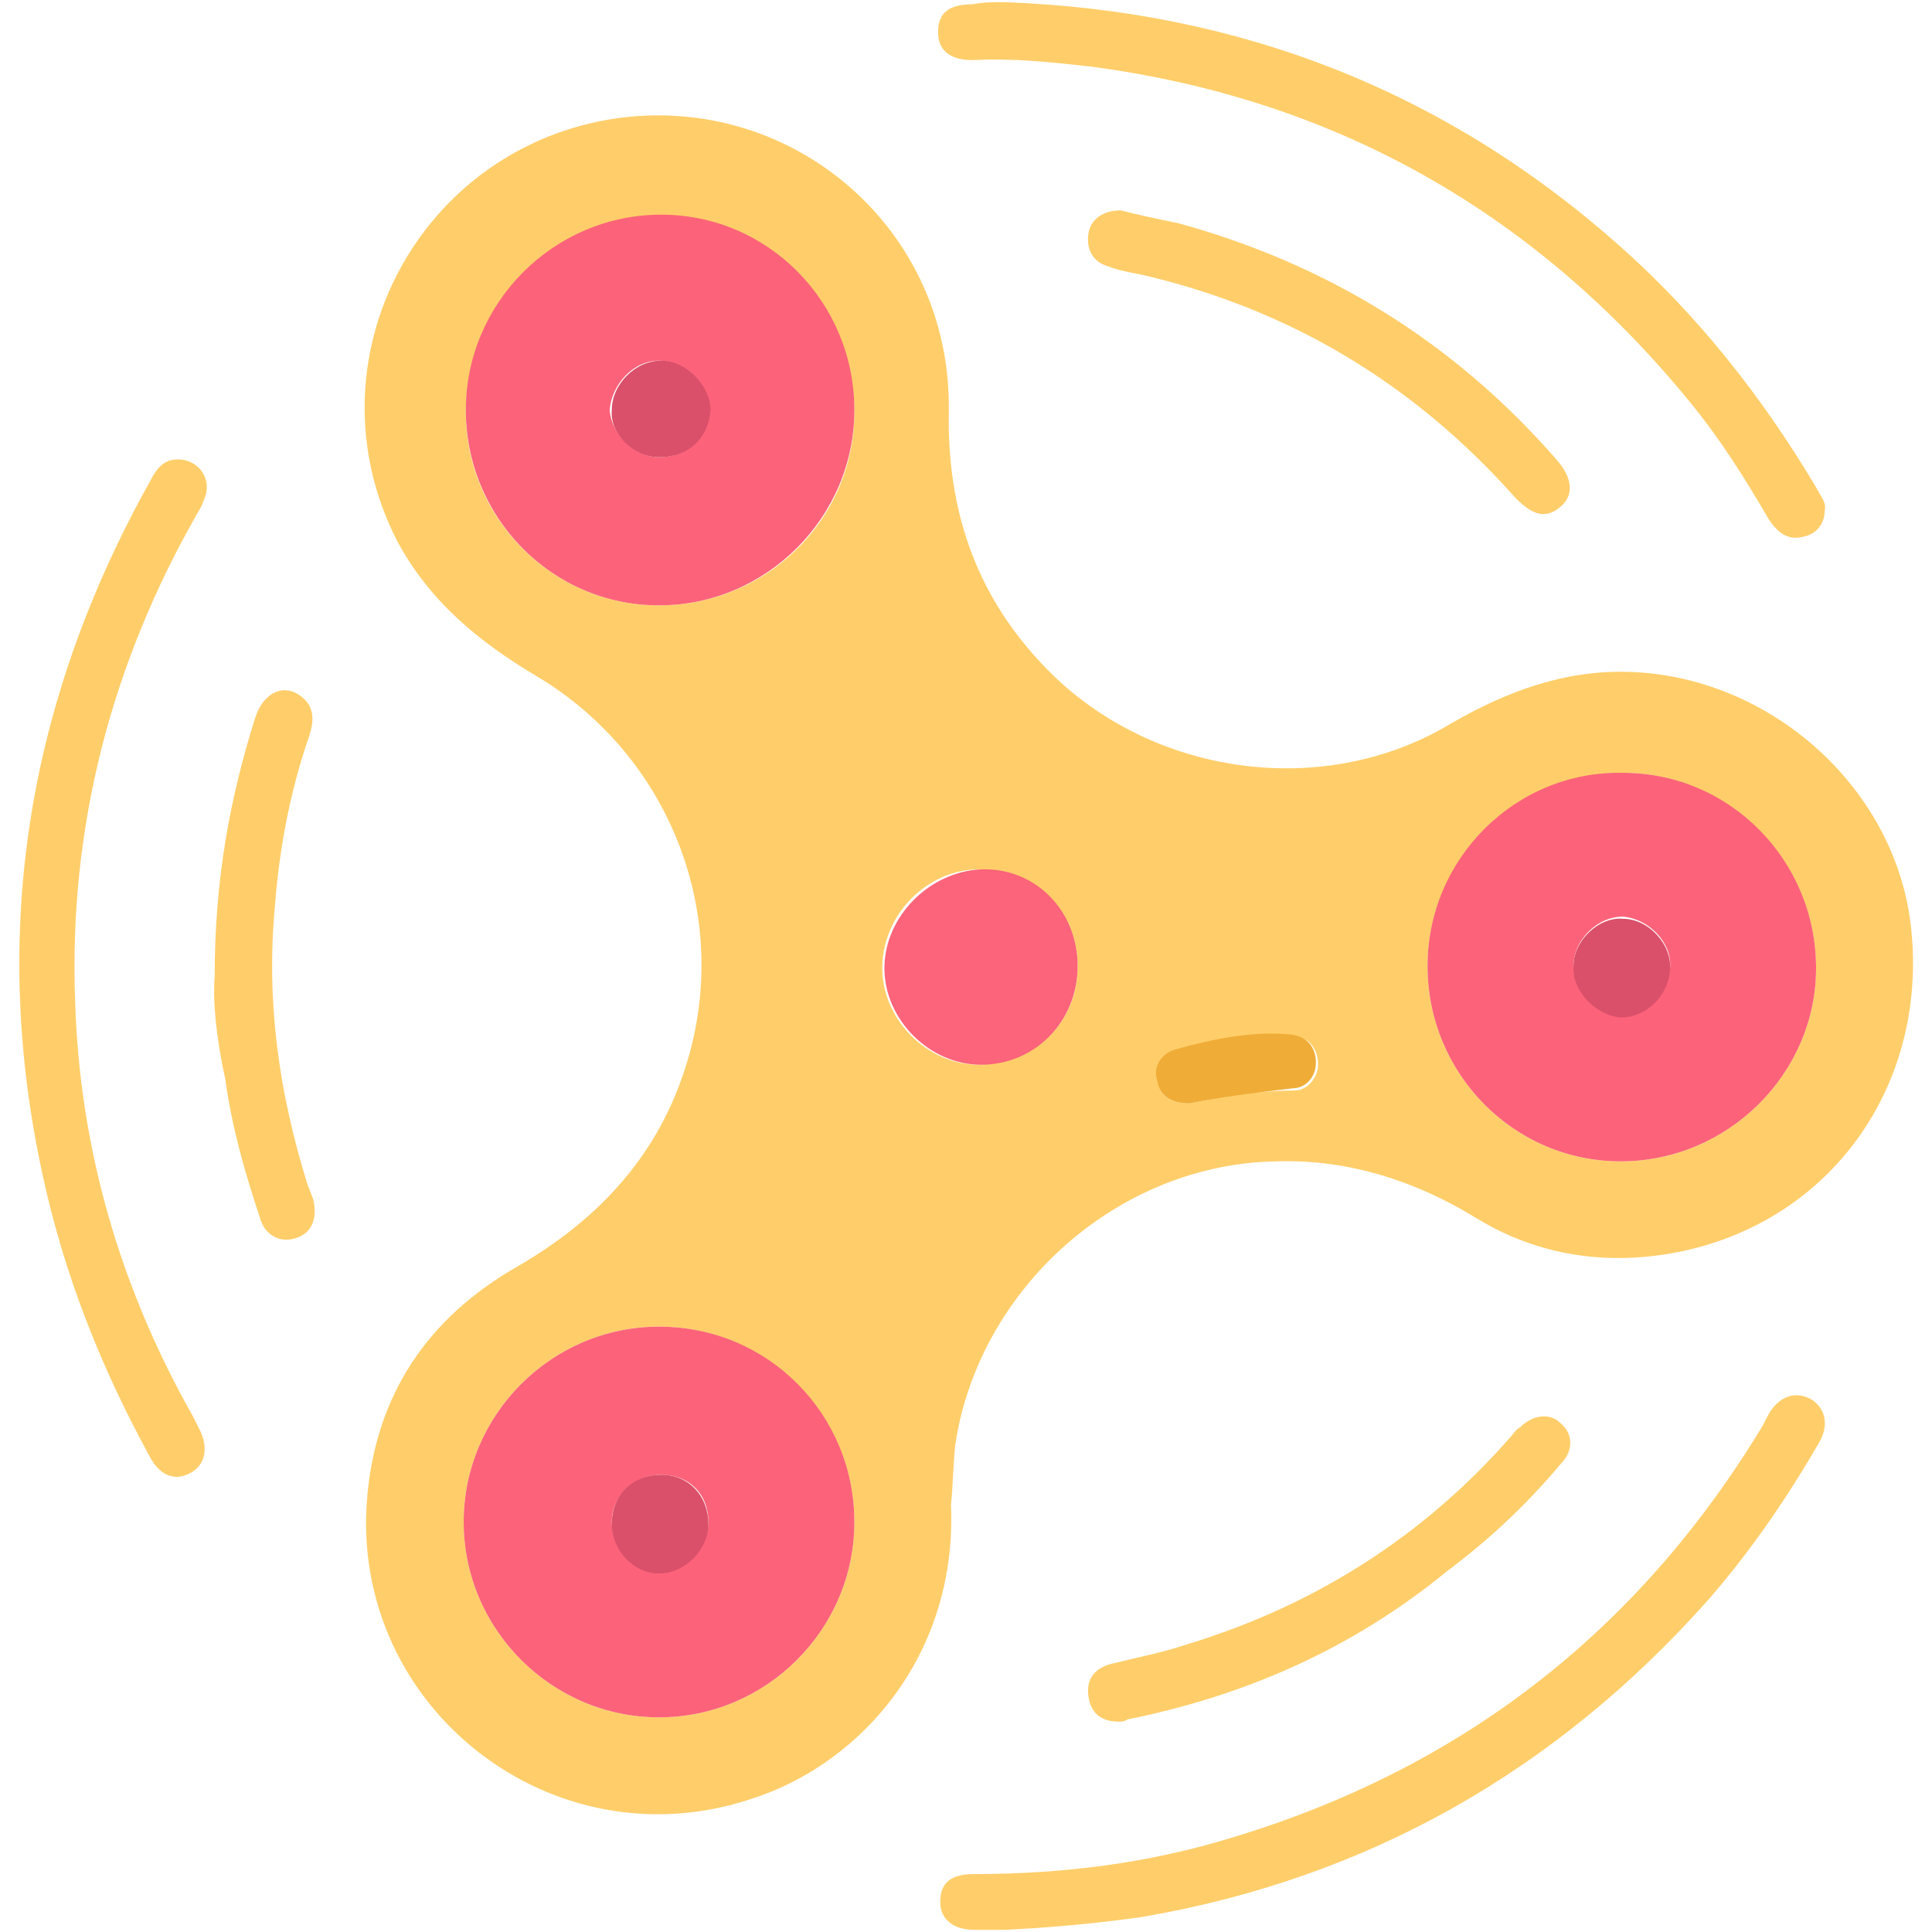
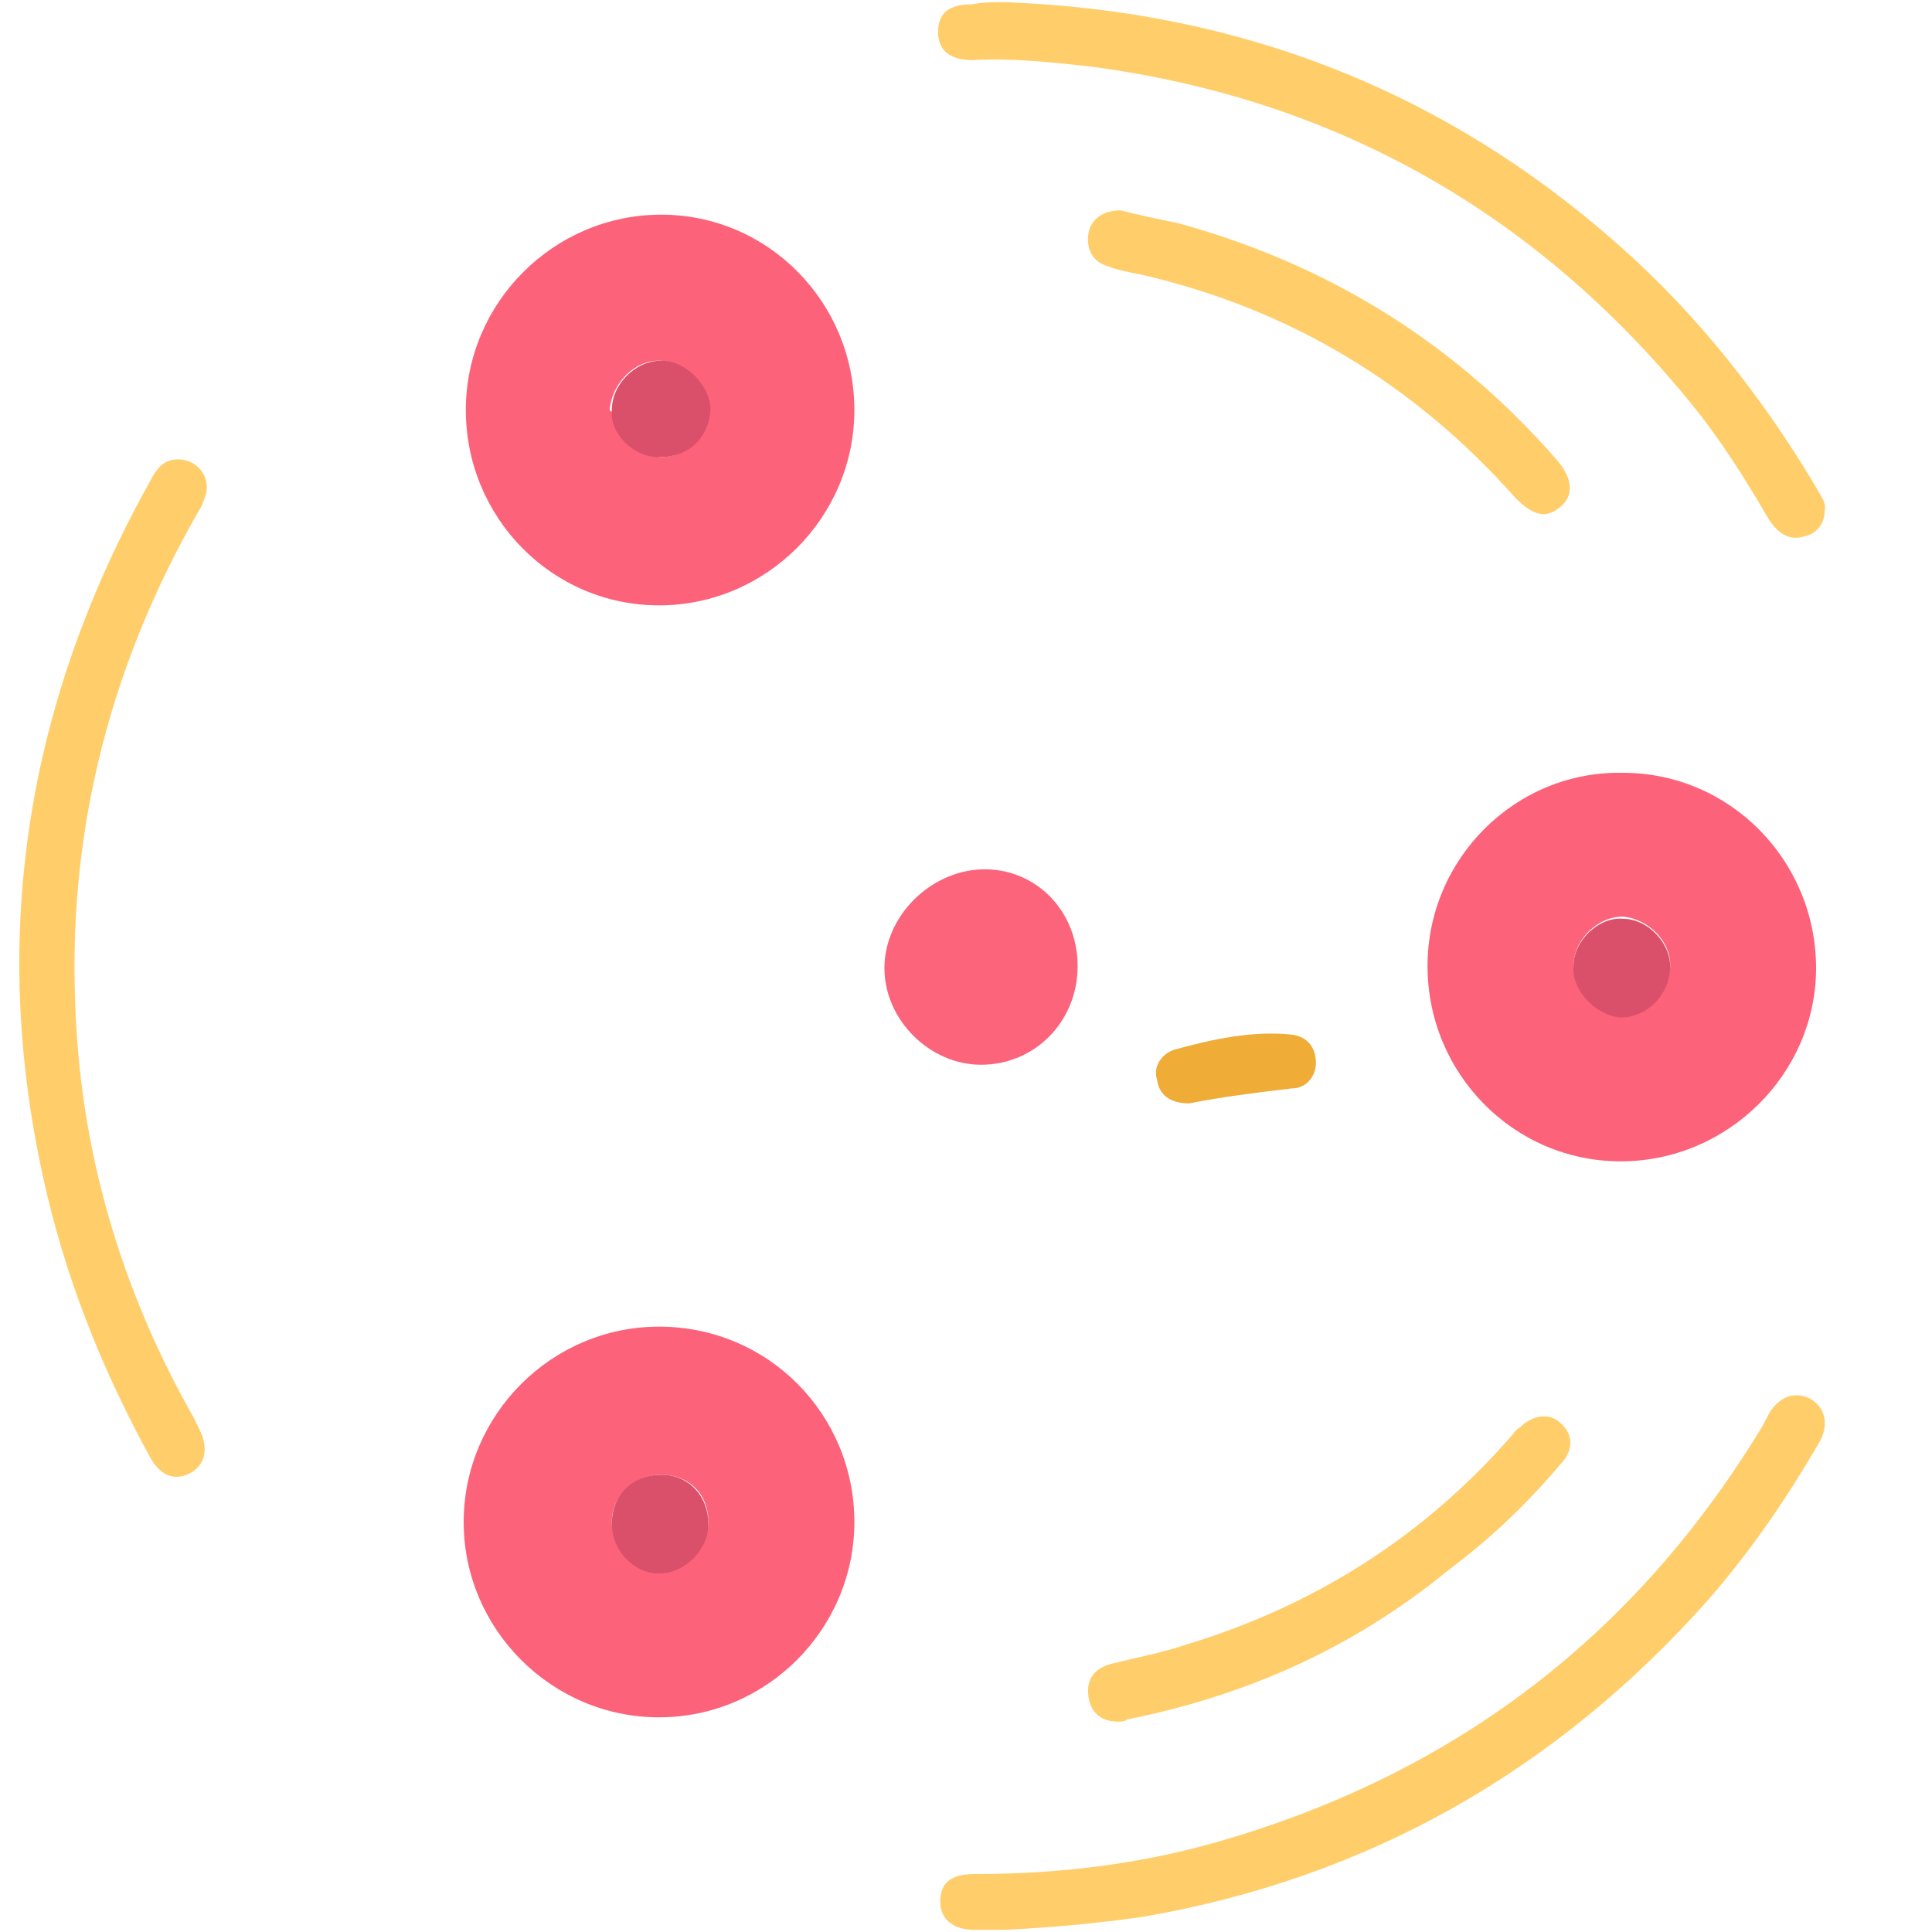
<svg xmlns="http://www.w3.org/2000/svg" width="90" height="90" viewBox="0 0 90 90" fill="none" class="loader rotateUmbrella">
  <style type="text/css">
.rotateUmbrella{
    animation: rotateUmbrella linear 3s;
    animation-iteration-count: infinite;
    transform-origin: 50% 50%;
    -webkit-animation: rotateUmbrella linear 3s;
    -webkit-animation-iteration-count: infinite;
    -webkit-transform-origin: 50% 50%;
    
  }
  @keyframes rotateUmbrella{
    0% {
      transform:  rotate(0deg) ;
    }
    100% {
      transform:  rotate(360deg) ;
    }
  }
  
  @-moz-keyframes rotateUmbrella{
    0% {
      -moz-transform:  rotate(0deg) ;
    }
    100% {
      -moz-transform:  rotate(360deg) ;
    }
  }
  
  @-webkit-keyframes rotateUmbrella {
    0% {
      -webkit-transform:  rotate(0deg) ;
    }
    100% {
      -webkit-transform:  rotate(360deg) ;
    }
  }
	.st0{fill:#FFCE6A;}
	.st1{fill:#FC637A;}
	.st2{fill:#FB647A;}
	.st3{fill:#EFAC37;}
	.st4{fill:#DA506A;}
</style>
  <g>
-     <path class="st0" d="M44.3,70.1c0.3,6.8-4,12-9.3,13.7c-9.3,3.1-18.7-4.3-17.9-14c0.4-4.8,2.8-8.4,7-10.8c3.8-2.2,6.6-5.2,7.9-9.5   c2.1-6.9-0.8-14.3-7-18c-2.7-1.6-5-3.5-6.5-6.3c-4.3-8.4,1-18.4,10.3-19.7c8.2-1.1,15.5,5.2,15.4,13.6c-0.1,4.9,1.4,9,4.9,12.4   c4.9,4.7,12.7,5.7,18.5,2.2c2.6-1.5,5.3-2.5,8.3-2.4C82.4,31.5,88.2,36.6,89,43c0.9,7.3-3.5,13.8-10.7,15.3   c-3.4,0.7-6.7,0.2-9.6-1.6c-2.8-1.7-5.9-2.7-9.2-2.6c-7.4,0.1-13.9,5.9-15,13.2C44.4,68.2,44.4,69.2,44.3,70.1z M75.5,54.1   c5,0,9.1-4.1,9.1-9c0-5-4.1-9.1-9-9.1c-5,0-9.1,4.1-9.1,9C66.5,50,70.5,54.1,75.5,54.1z M39.8,70.9c0-5-4.1-9.1-9.1-9.1   c-5,0-9.1,4.1-9.1,9.1c0,5,4.1,9.1,9.1,9.1C35.7,80,39.8,75.9,39.8,70.9z M30.7,28.2c5,0,9.1-4,9.1-9c0-5-4.1-9.1-9-9.1   c-5,0-9.1,4.1-9.1,9.1C21.7,24.1,25.7,28.2,30.7,28.2z M50.2,45c0-2.6-2-4.5-4.6-4.5c-2.4,0-4.5,2.1-4.5,4.6c0,2.4,2.1,4.5,4.5,4.5   C48.3,49.5,50.2,47.6,50.2,45z M55.4,51.4c1.5-0.3,3.2-0.6,4.9-0.6c0.6,0,1.1-0.6,1.1-1.2c0-0.7-0.4-1.3-1.1-1.3   c-1.9-0.2-3.7,0.2-5.5,0.7c-0.6,0.2-1,0.8-0.8,1.4C54,51,54.5,51.4,55.4,51.4z" />
    <path class="st0" d="M8.3,21.4c0.8,0,1.5,0.7,1.3,1.6c-0.1,0.3-0.2,0.6-0.4,0.9c-4,7-6,14.6-5.7,22.7c0.2,6.9,2.1,13.4,5.5,19.4   c0.1,0.2,0.2,0.4,0.3,0.6c0.4,0.8,0.3,1.6-0.4,2c-0.7,0.4-1.4,0.2-1.9-0.7C4.7,63.7,3,59.4,2,54.8c-2.5-11.4-0.7-22.2,5-32.4   C7.4,21.6,7.8,21.4,8.3,21.4z" />
    <path class="st0" d="M46.8,89.9c-0.5,0-0.9,0-1.4,0c-1,0-1.6-0.5-1.6-1.3c0-0.9,0.5-1.3,1.6-1.3c4.1,0,8.1-0.5,12-1.7   c10.6-3.2,18.8-9.5,24.6-19c0.2-0.3,0.3-0.6,0.5-0.9c0.5-0.7,1.2-0.9,1.9-0.5c0.6,0.4,0.8,1.1,0.4,1.9c-1.5,2.6-3.2,5.1-5.2,7.4   c-7.1,8-15.9,13-26.4,14.8C51.1,89.6,48.9,89.8,46.8,89.9z" />
    <path class="st0" d="M46.8,0.1c10.9,0.4,20.5,4.1,28.7,11.4c3.6,3.2,6.6,7,9.1,11.2c0.2,0.4,0.5,0.7,0.4,1.1c0,0.6-0.4,1.1-1,1.2   c-0.7,0.2-1.2-0.2-1.6-0.8c-1.1-1.9-2.3-3.8-3.7-5.5C71.5,9.9,62.2,4.6,50.8,3.1c-1.8-0.2-3.6-0.4-5.5-0.3c-1.1,0-1.6-0.5-1.6-1.3   c0-0.9,0.5-1.3,1.6-1.3C45.8,0.1,46.3,0.1,46.8,0.1z" />
-     <path class="st0" d="M10,45.5c0-4.5,0.7-8.3,1.9-12.1c0.4-1.2,1.4-1.6,2.2-0.9c0.6,0.5,0.5,1.2,0.3,1.8c-0.9,2.6-1.4,5.3-1.6,8   c-0.4,4.4,0.2,8.6,1.5,12.8c0.1,0.3,0.2,0.5,0.3,0.8c0.2,0.9-0.1,1.6-0.9,1.8c-0.7,0.2-1.4-0.2-1.6-1c-0.7-2.1-1.3-4.2-1.6-6.4   C10.1,48.5,9.9,46.7,10,45.5z" />
    <path class="st0" d="M52.2,9.8c0.8,0.2,1.7,0.4,2.7,0.6c6.9,1.9,12.8,5.5,17.6,11c0.8,0.9,0.8,1.7,0.2,2.2   c-0.7,0.6-1.3,0.4-2.1-0.4c-4.7-5.3-10.5-8.8-17.4-10.4c-0.5-0.1-1.1-0.2-1.6-0.4c-0.7-0.2-1-0.8-0.9-1.5   C50.8,10.2,51.4,9.8,52.2,9.8z" />
    <path class="st0" d="M52.1,80.2c-0.8,0-1.3-0.4-1.4-1.2c-0.1-0.8,0.3-1.3,1.1-1.5c1.2-0.3,2.3-0.5,3.5-0.9c5.9-1.8,11-5,15.1-9.7   c0.1-0.1,0.2-0.3,0.4-0.4c0.6-0.6,1.4-0.7,1.9-0.2c0.6,0.5,0.6,1.3,0,1.9c-1.6,1.9-3.3,3.5-5.3,5C63,76.8,58,79,52.5,80.1   C52.4,80.2,52.2,80.2,52.1,80.2z" />
    <path class="st1" d="M75.5,54.1c-5,0-9-4.1-9-9.1c0-5,4.1-9.1,9.1-9c5,0,9,4.1,9,9.1C84.6,50,80.5,54.1,75.5,54.1z M73.3,45   c0,1.2,1.1,2.3,2.2,2.3c1.1,0,2.2-1,2.3-2.2c0.1-1.2-1-2.3-2.2-2.4C74.4,42.7,73.3,43.8,73.3,45z" />
    <path class="st1" d="M39.8,70.9c0,5-4.1,9.1-9.1,9.1c-5,0-9.1-4.1-9.1-9.1c0-5,4.1-9.1,9.1-9.1C35.8,61.8,39.8,65.9,39.8,70.9z    M30.8,68.7c-1.3,0-2.3,1-2.3,2.2c0,1.2,1.1,2.3,2.2,2.3c1.2,0,2.3-1.1,2.3-2.3C33,69.6,32.1,68.7,30.8,68.7z" />
-     <path class="st1" d="M30.7,28.2c-5,0-9-4.1-9-9.1c0-5,4.1-9.1,9.1-9.1c5,0,9,4.1,9,9.1C39.8,24.1,35.7,28.2,30.7,28.2z M30.7,21.3   c1.3,0,2.3-0.9,2.3-2.2c0-1.2-1.1-2.3-2.3-2.3c-1.2,0-2.2,1.1-2.3,2.3C28.5,20.3,29.6,21.3,30.7,21.3z" />
+     <path class="st1" d="M30.7,28.2c-5,0-9-4.1-9-9.1c0-5,4.1-9.1,9.1-9.1c5,0,9,4.1,9,9.1C39.8,24.1,35.7,28.2,30.7,28.2z M30.7,21.3   c1.3,0,2.3-0.9,2.3-2.2c0-1.2-1.1-2.3-2.3-2.3c-1.2,0-2.2,1.1-2.3,2.3z" />
    <path class="st2" d="M50.2,45c0,2.6-2,4.6-4.5,4.6c-2.4,0-4.5-2.1-4.5-4.5c0-2.4,2.1-4.5,4.5-4.6C48.2,40.4,50.2,42.4,50.2,45z" />
    <path class="st3" d="M55.4,51.4c-0.9,0-1.4-0.4-1.5-1.1c-0.2-0.6,0.2-1.2,0.8-1.4c1.8-0.5,3.7-0.9,5.5-0.7c0.7,0.1,1.1,0.6,1.1,1.3   c0,0.7-0.5,1.2-1.1,1.2C58.5,50.9,56.9,51.1,55.4,51.4z" />
    <path class="st4" d="M73.3,45c0-1.2,1.2-2.3,2.3-2.2c1.2,0,2.3,1.2,2.2,2.4c-0.1,1.2-1.1,2.2-2.3,2.2C74.3,47.3,73.2,46.1,73.3,45z   " />
    <path class="st4" d="M30.8,68.7c1.3,0,2.2,1,2.2,2.3c0,1.2-1.1,2.3-2.3,2.3c-1.2,0-2.2-1.1-2.2-2.3C28.5,69.6,29.5,68.7,30.8,68.7z   " />
    <path class="st4" d="M30.7,21.3c-1.2,0-2.3-1.1-2.2-2.2c0-1.2,1.1-2.3,2.3-2.3c1.2,0,2.3,1.2,2.3,2.3C33,20.4,32.1,21.3,30.7,21.3z   " />
  </g>
</svg>